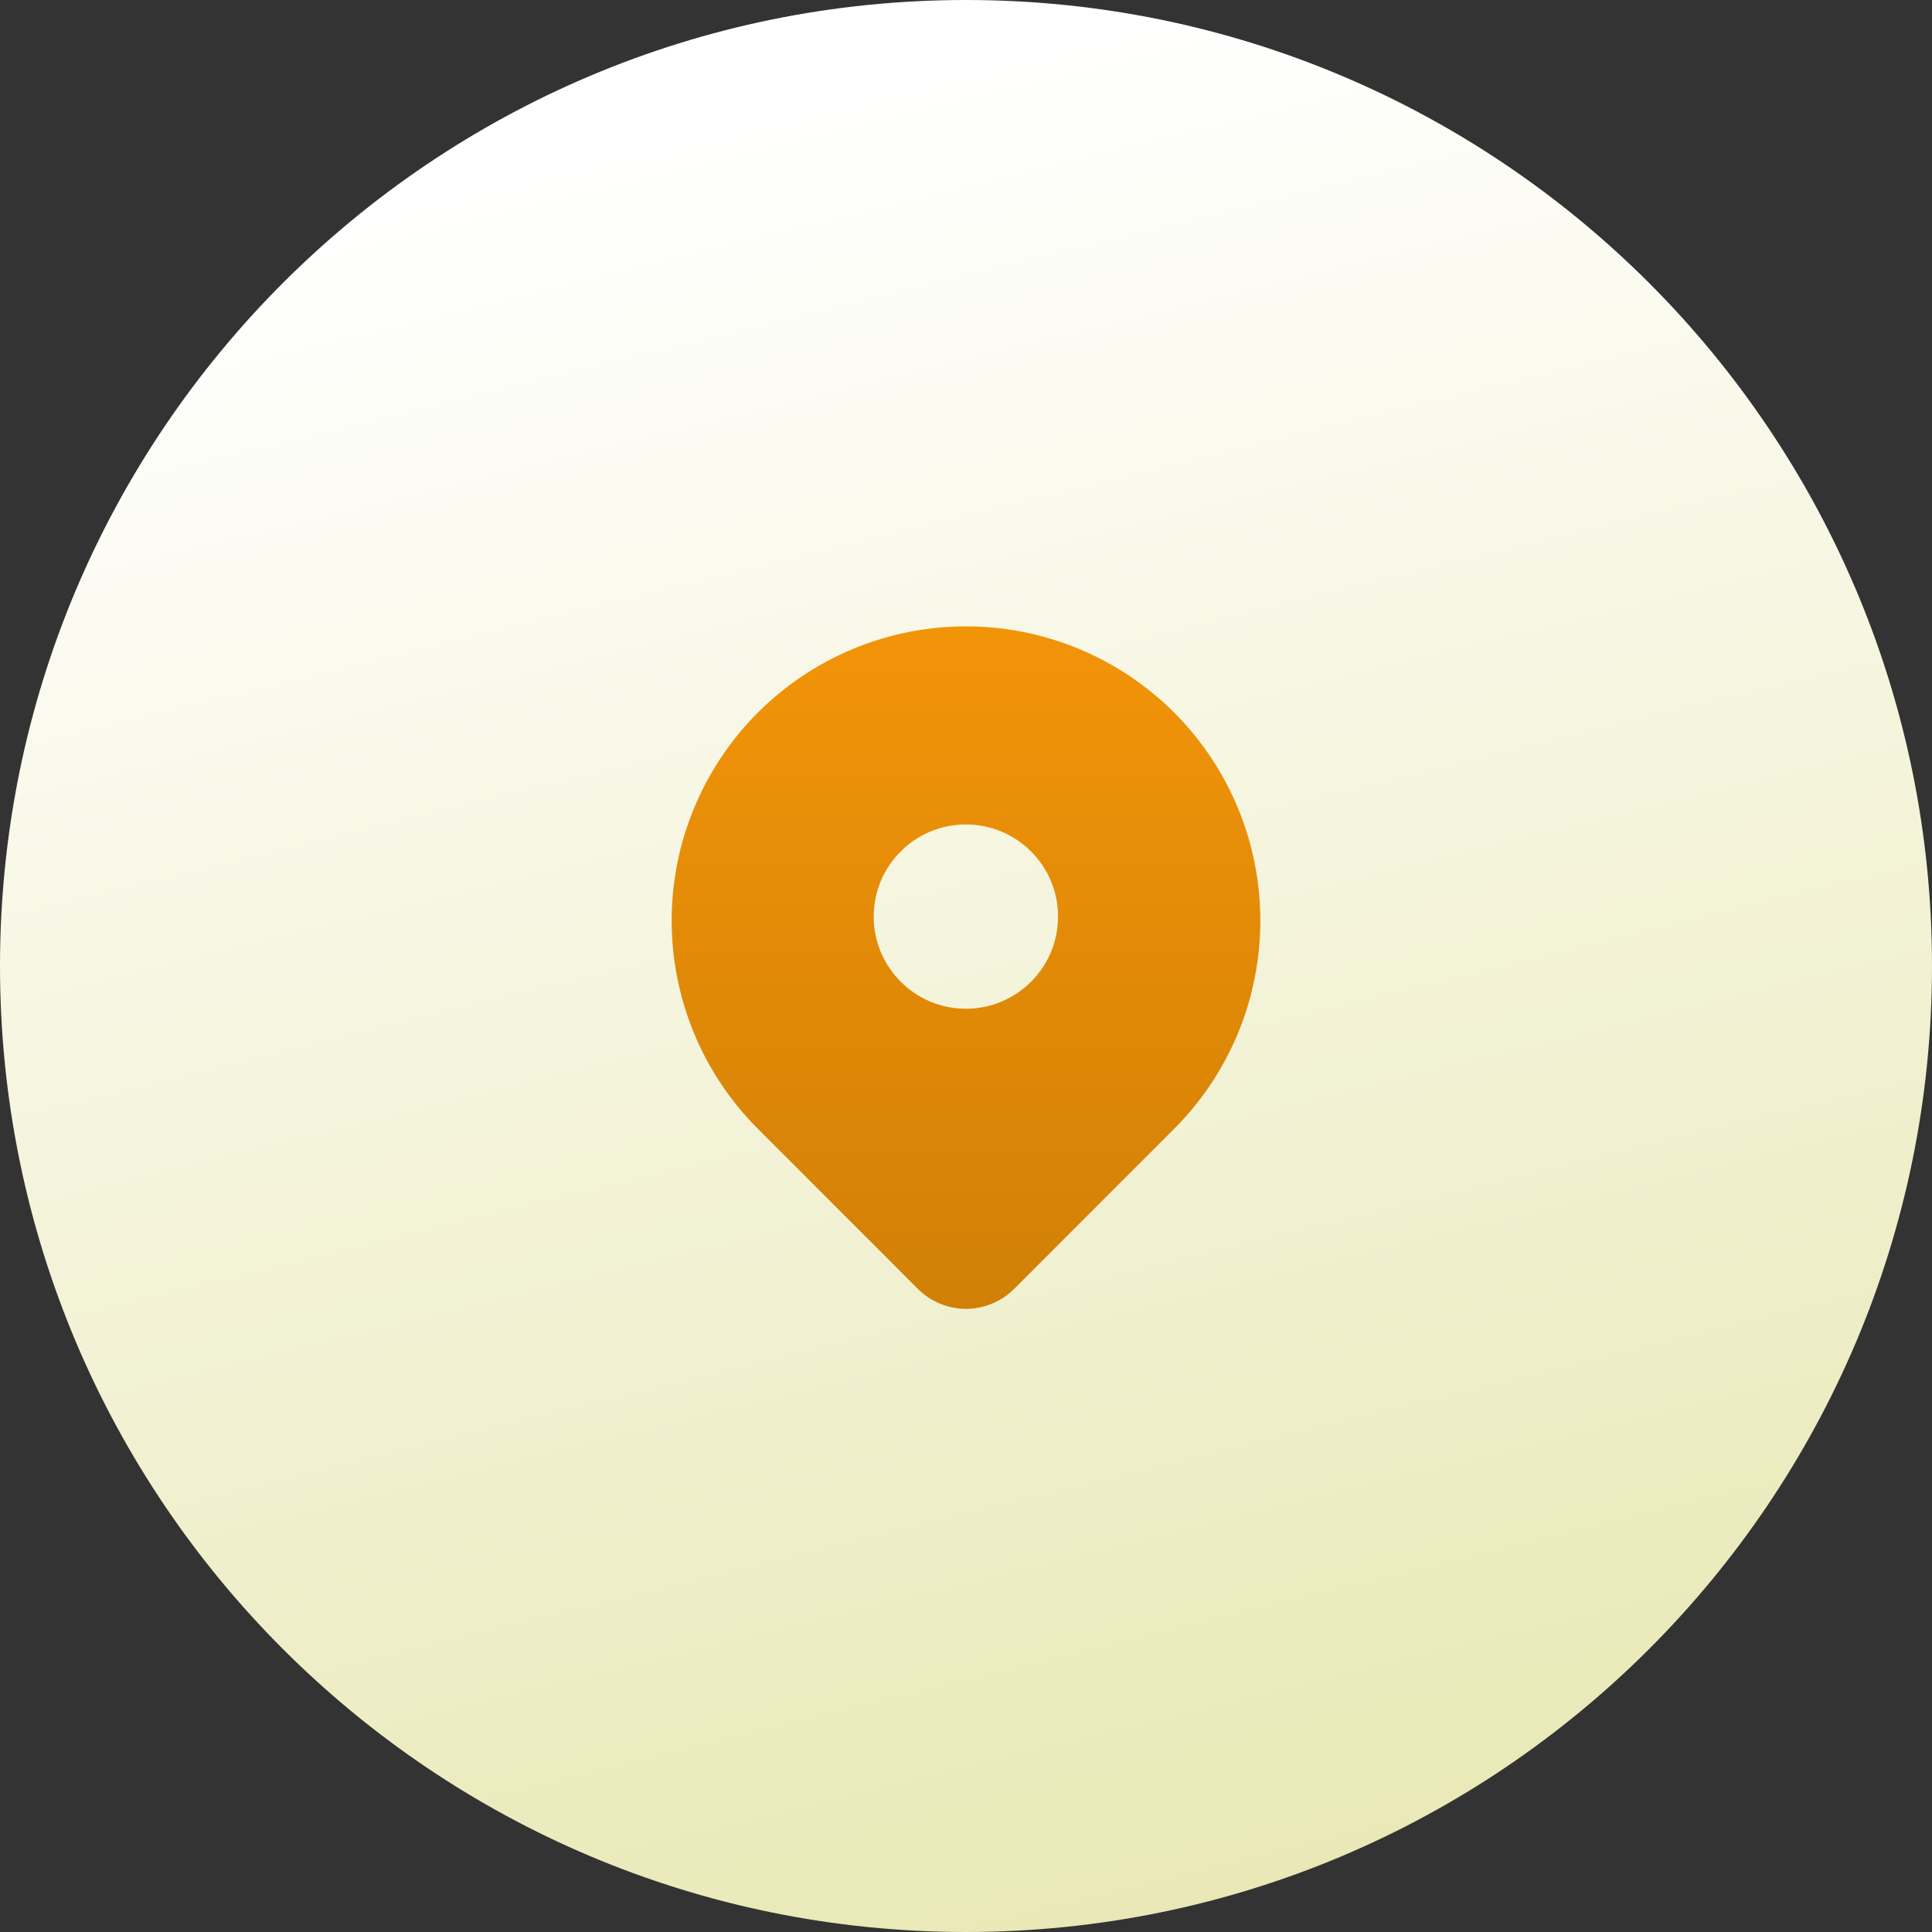
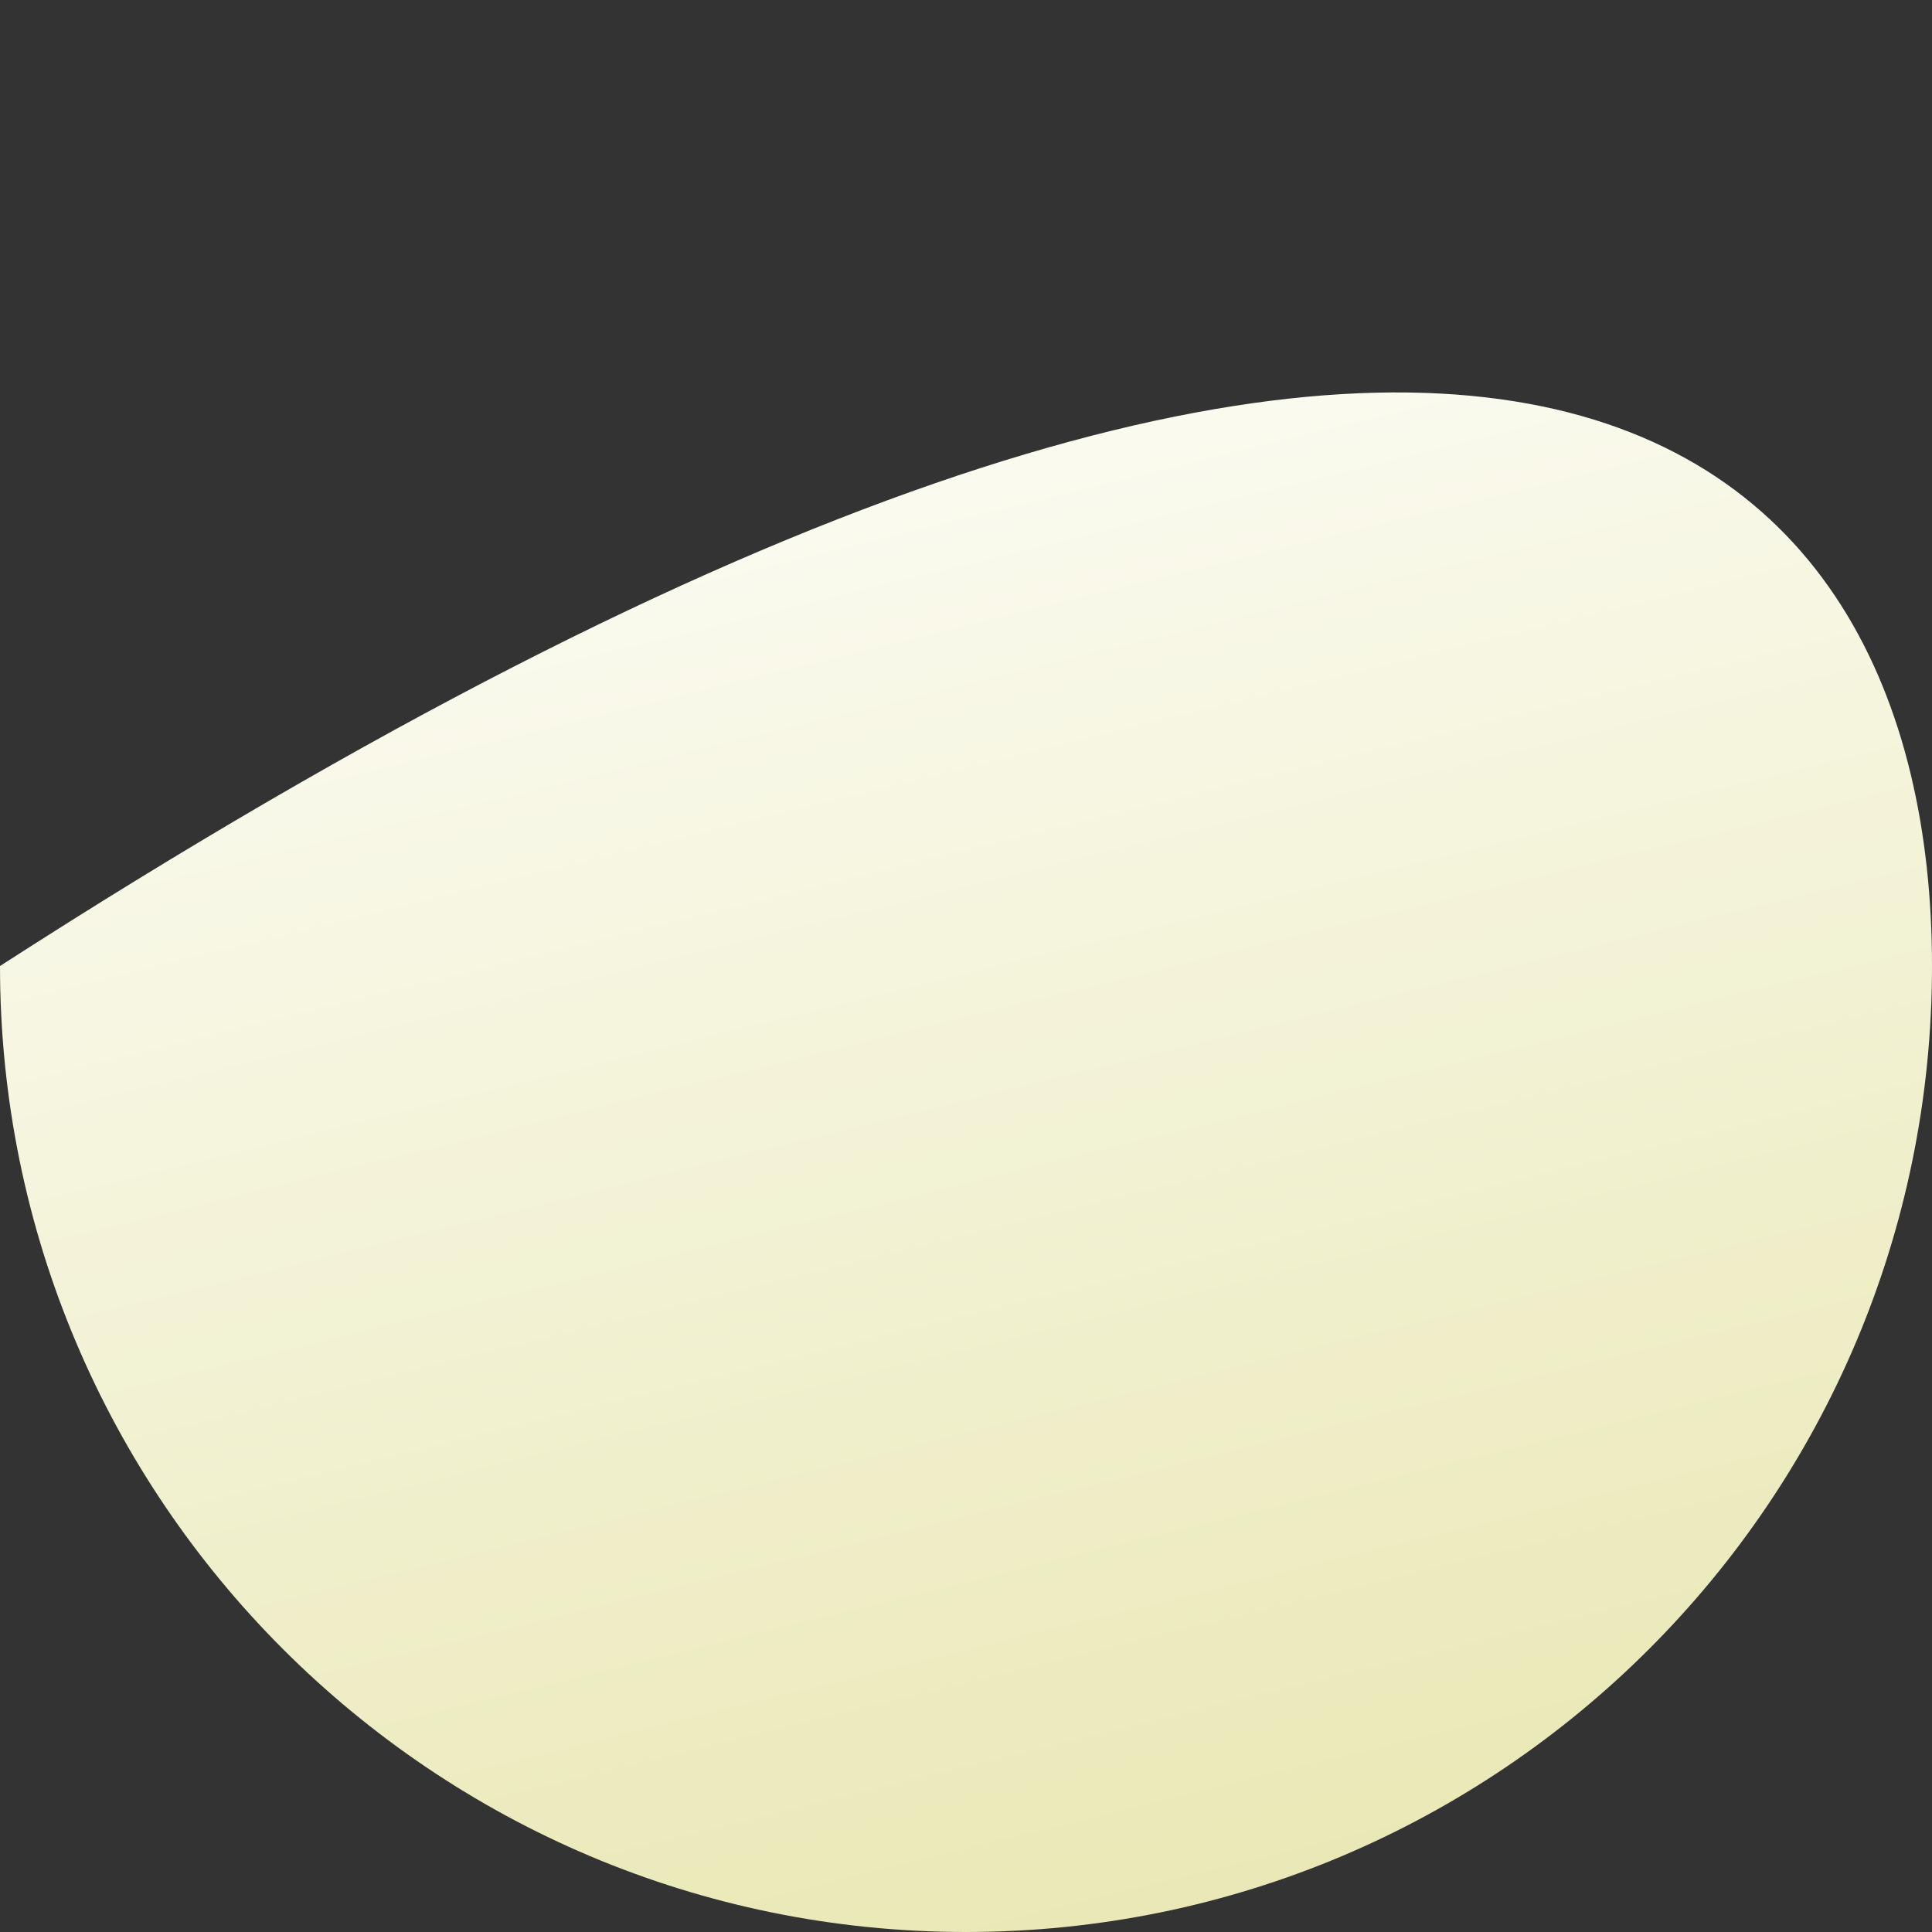
<svg xmlns="http://www.w3.org/2000/svg" width="64" height="64" viewBox="0 0 64 64" fill="none">
  <rect x="0" y="0" width="64" height="64" fill="#333333" stroke="none" />
-   <path d="M0 32C0 14.327 14.327 0 32 0C49.673 0 64 14.327 64 32C64 49.673 49.673 64 32 64C14.327 64 0 49.673 0 32Z" fill="url(#paint0_linear_168_6755)" />
+   <path d="M0 32C49.673 0 64 14.327 64 32C64 49.673 49.673 64 32 64C14.327 64 0 49.673 0 32Z" fill="url(#paint0_linear_168_6755)" />
  <g clip-path="url(#clip0_168_6755)">
    <path d="M32 20.749C33.28 20.749 34.548 21.001 35.73 21.491C36.913 21.981 37.989 22.699 38.895 23.605C39.8 24.51 40.518 25.585 41.008 26.768C41.498 27.951 41.75 29.219 41.75 30.499C41.75 31.779 41.498 33.047 41.008 34.23C40.518 35.413 39.8 36.488 38.895 37.394L33.592 42.698C33.383 42.907 33.134 43.072 32.861 43.185C32.588 43.299 32.296 43.357 32 43.357C31.704 43.357 31.412 43.299 31.139 43.185C30.866 43.072 30.617 42.907 30.408 42.698L25.106 37.394C24.201 36.488 23.482 35.413 22.992 34.23C22.502 33.048 22.25 31.78 22.25 30.5C22.25 29.22 22.502 27.951 22.992 26.769C23.482 25.586 24.2 24.511 25.105 23.605C26.011 22.7 27.086 21.981 28.269 21.491C29.451 21.001 30.72 20.749 32 20.749ZM31.996 27.311C30.31 27.311 28.943 28.677 28.943 30.363C28.944 32.049 30.31 33.416 31.996 33.416C33.682 33.416 35.049 32.049 35.049 30.363C35.049 28.677 33.682 27.311 31.996 27.311Z" fill="url(#paint1_linear_168_6755)" />
  </g>
  <defs>
    <linearGradient id="paint0_linear_168_6755" x1="32" y1="1.996" x2="46.659" y2="61.783" gradientUnits="userSpaceOnUse">
      <stop stop-color="white" />
      <stop offset="1" stop-color="#E9E8B5" />
    </linearGradient>
    <linearGradient id="paint1_linear_168_6755" x1="32" y1="20.749" x2="32" y2="43.357" gradientUnits="userSpaceOnUse">
      <stop stop-color="#F29408" />
      <stop offset="1" stop-color="#D18007" />
    </linearGradient>
    <clipPath id="clip0_168_6755">
-       <rect width="24" height="24" fill="white" transform="translate(20 20)" />
-     </clipPath>
+       </clipPath>
  </defs>
</svg>